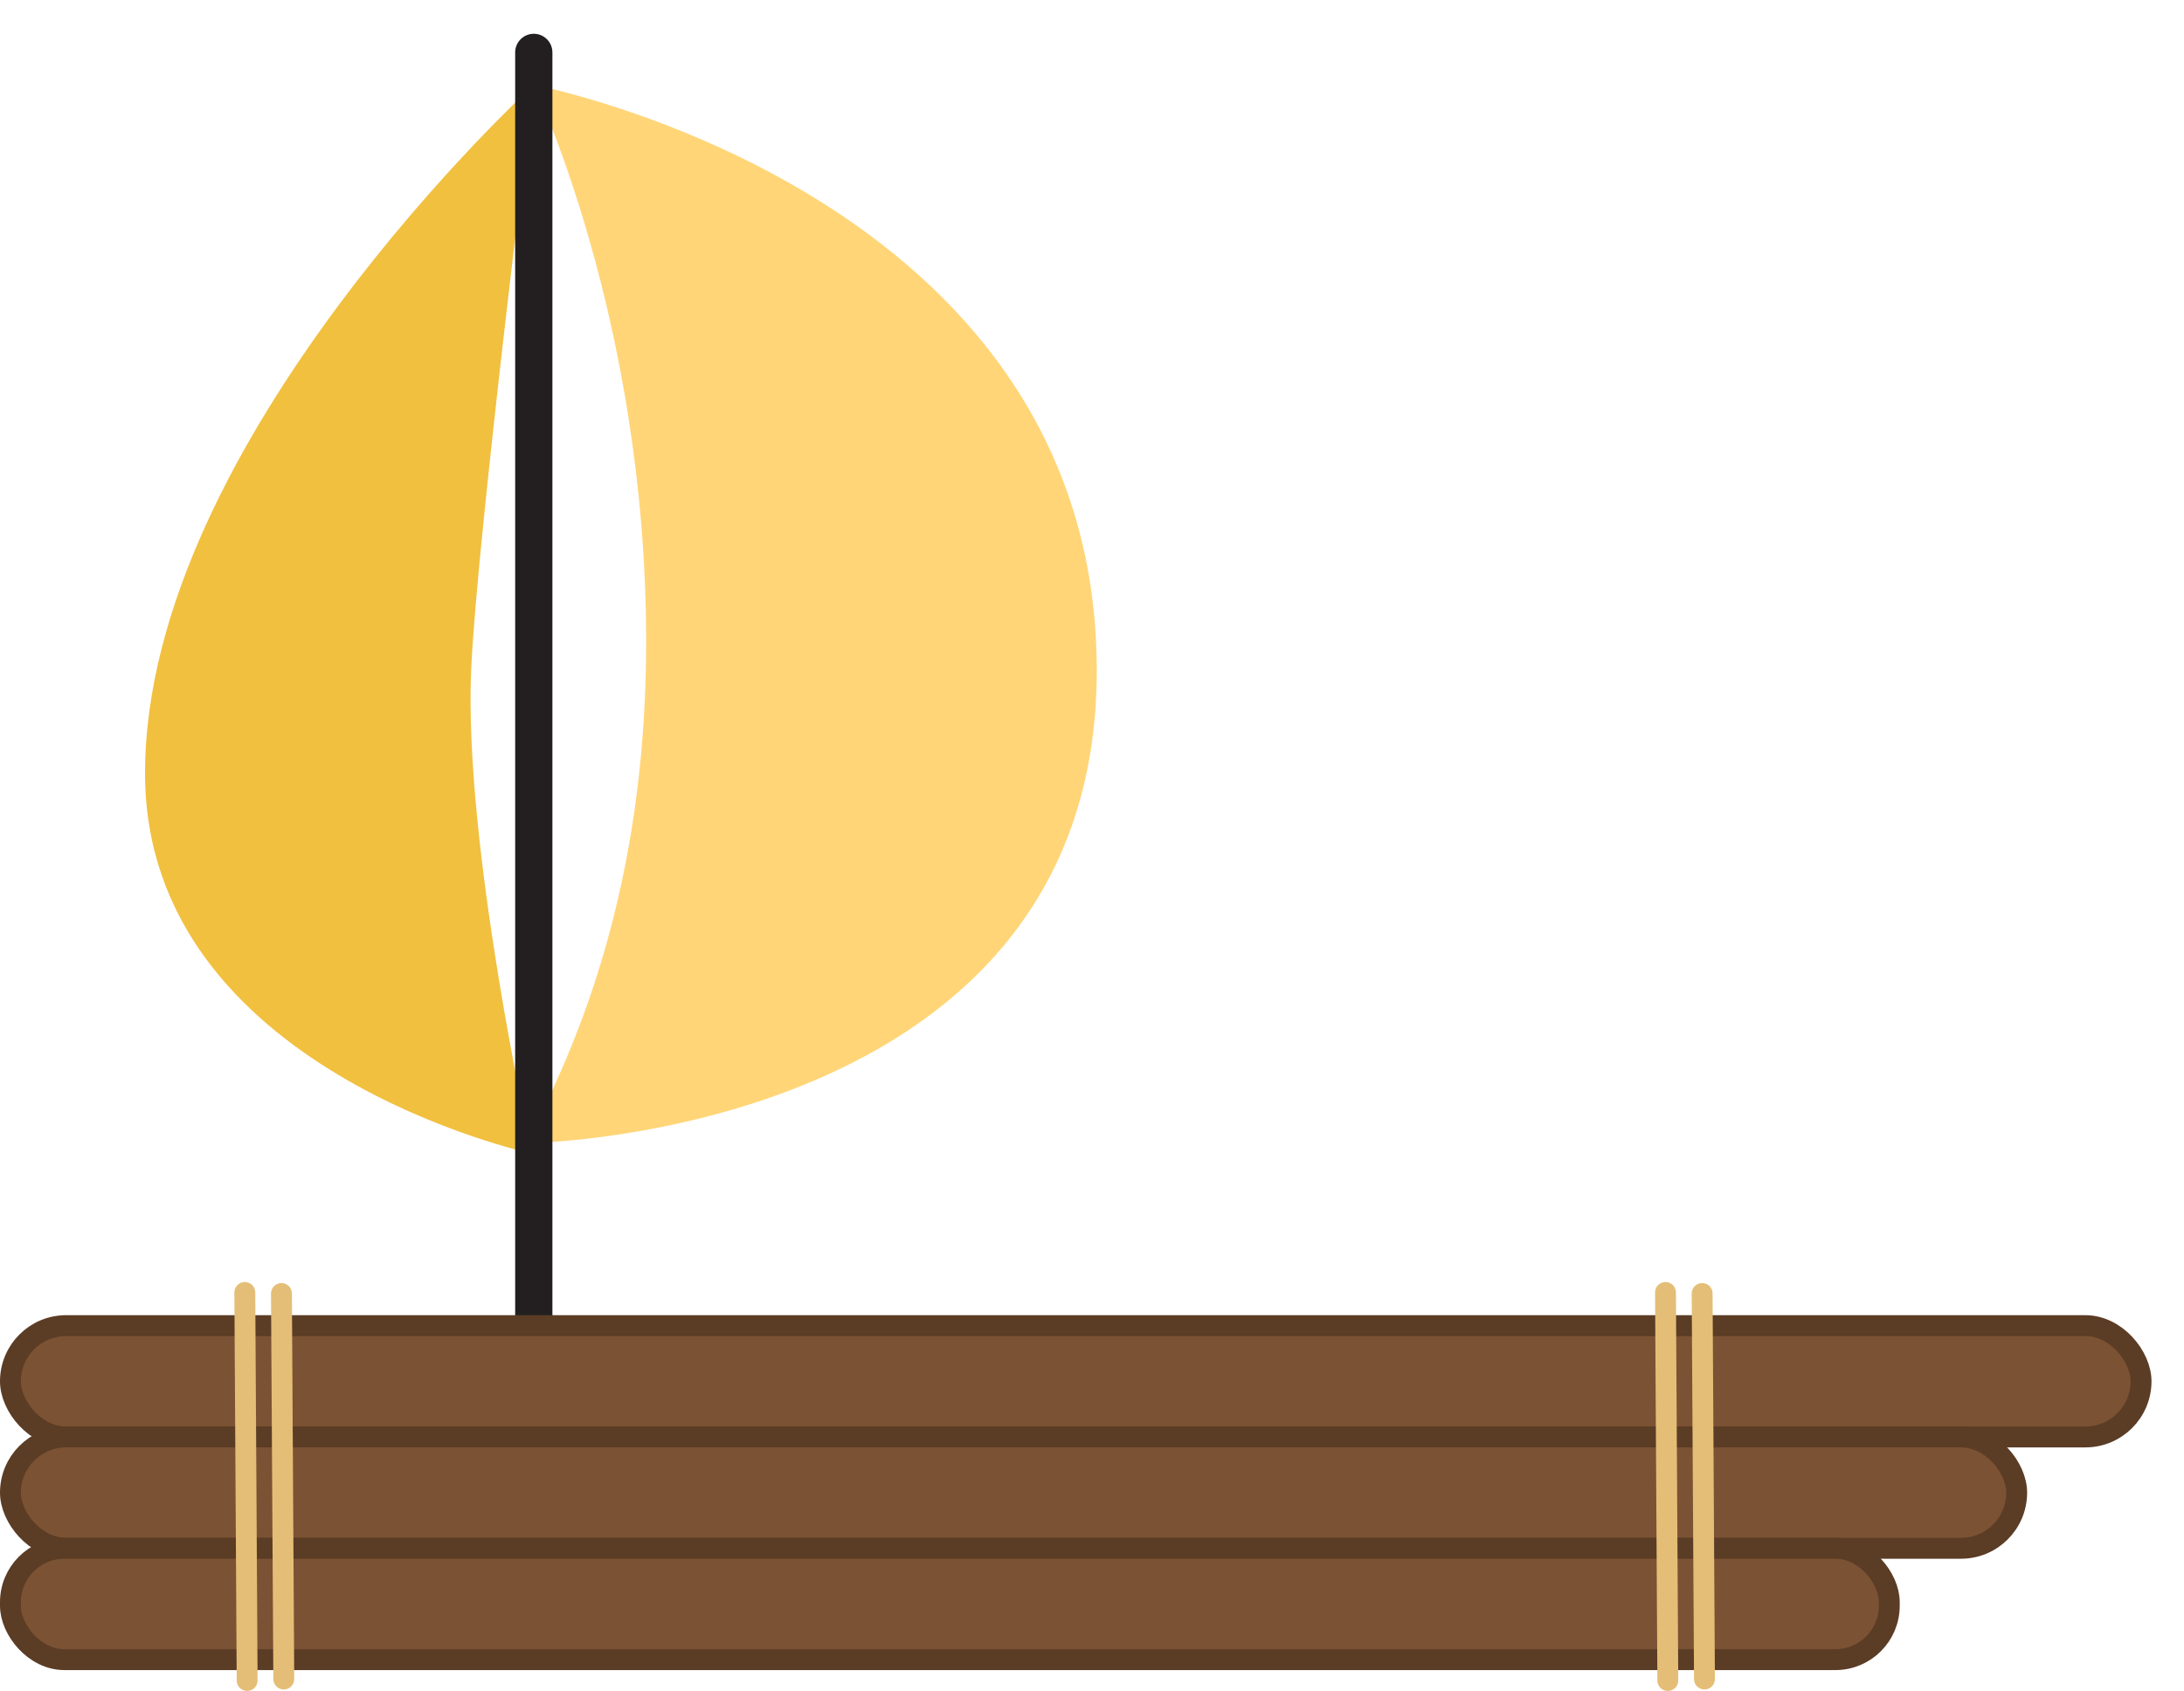
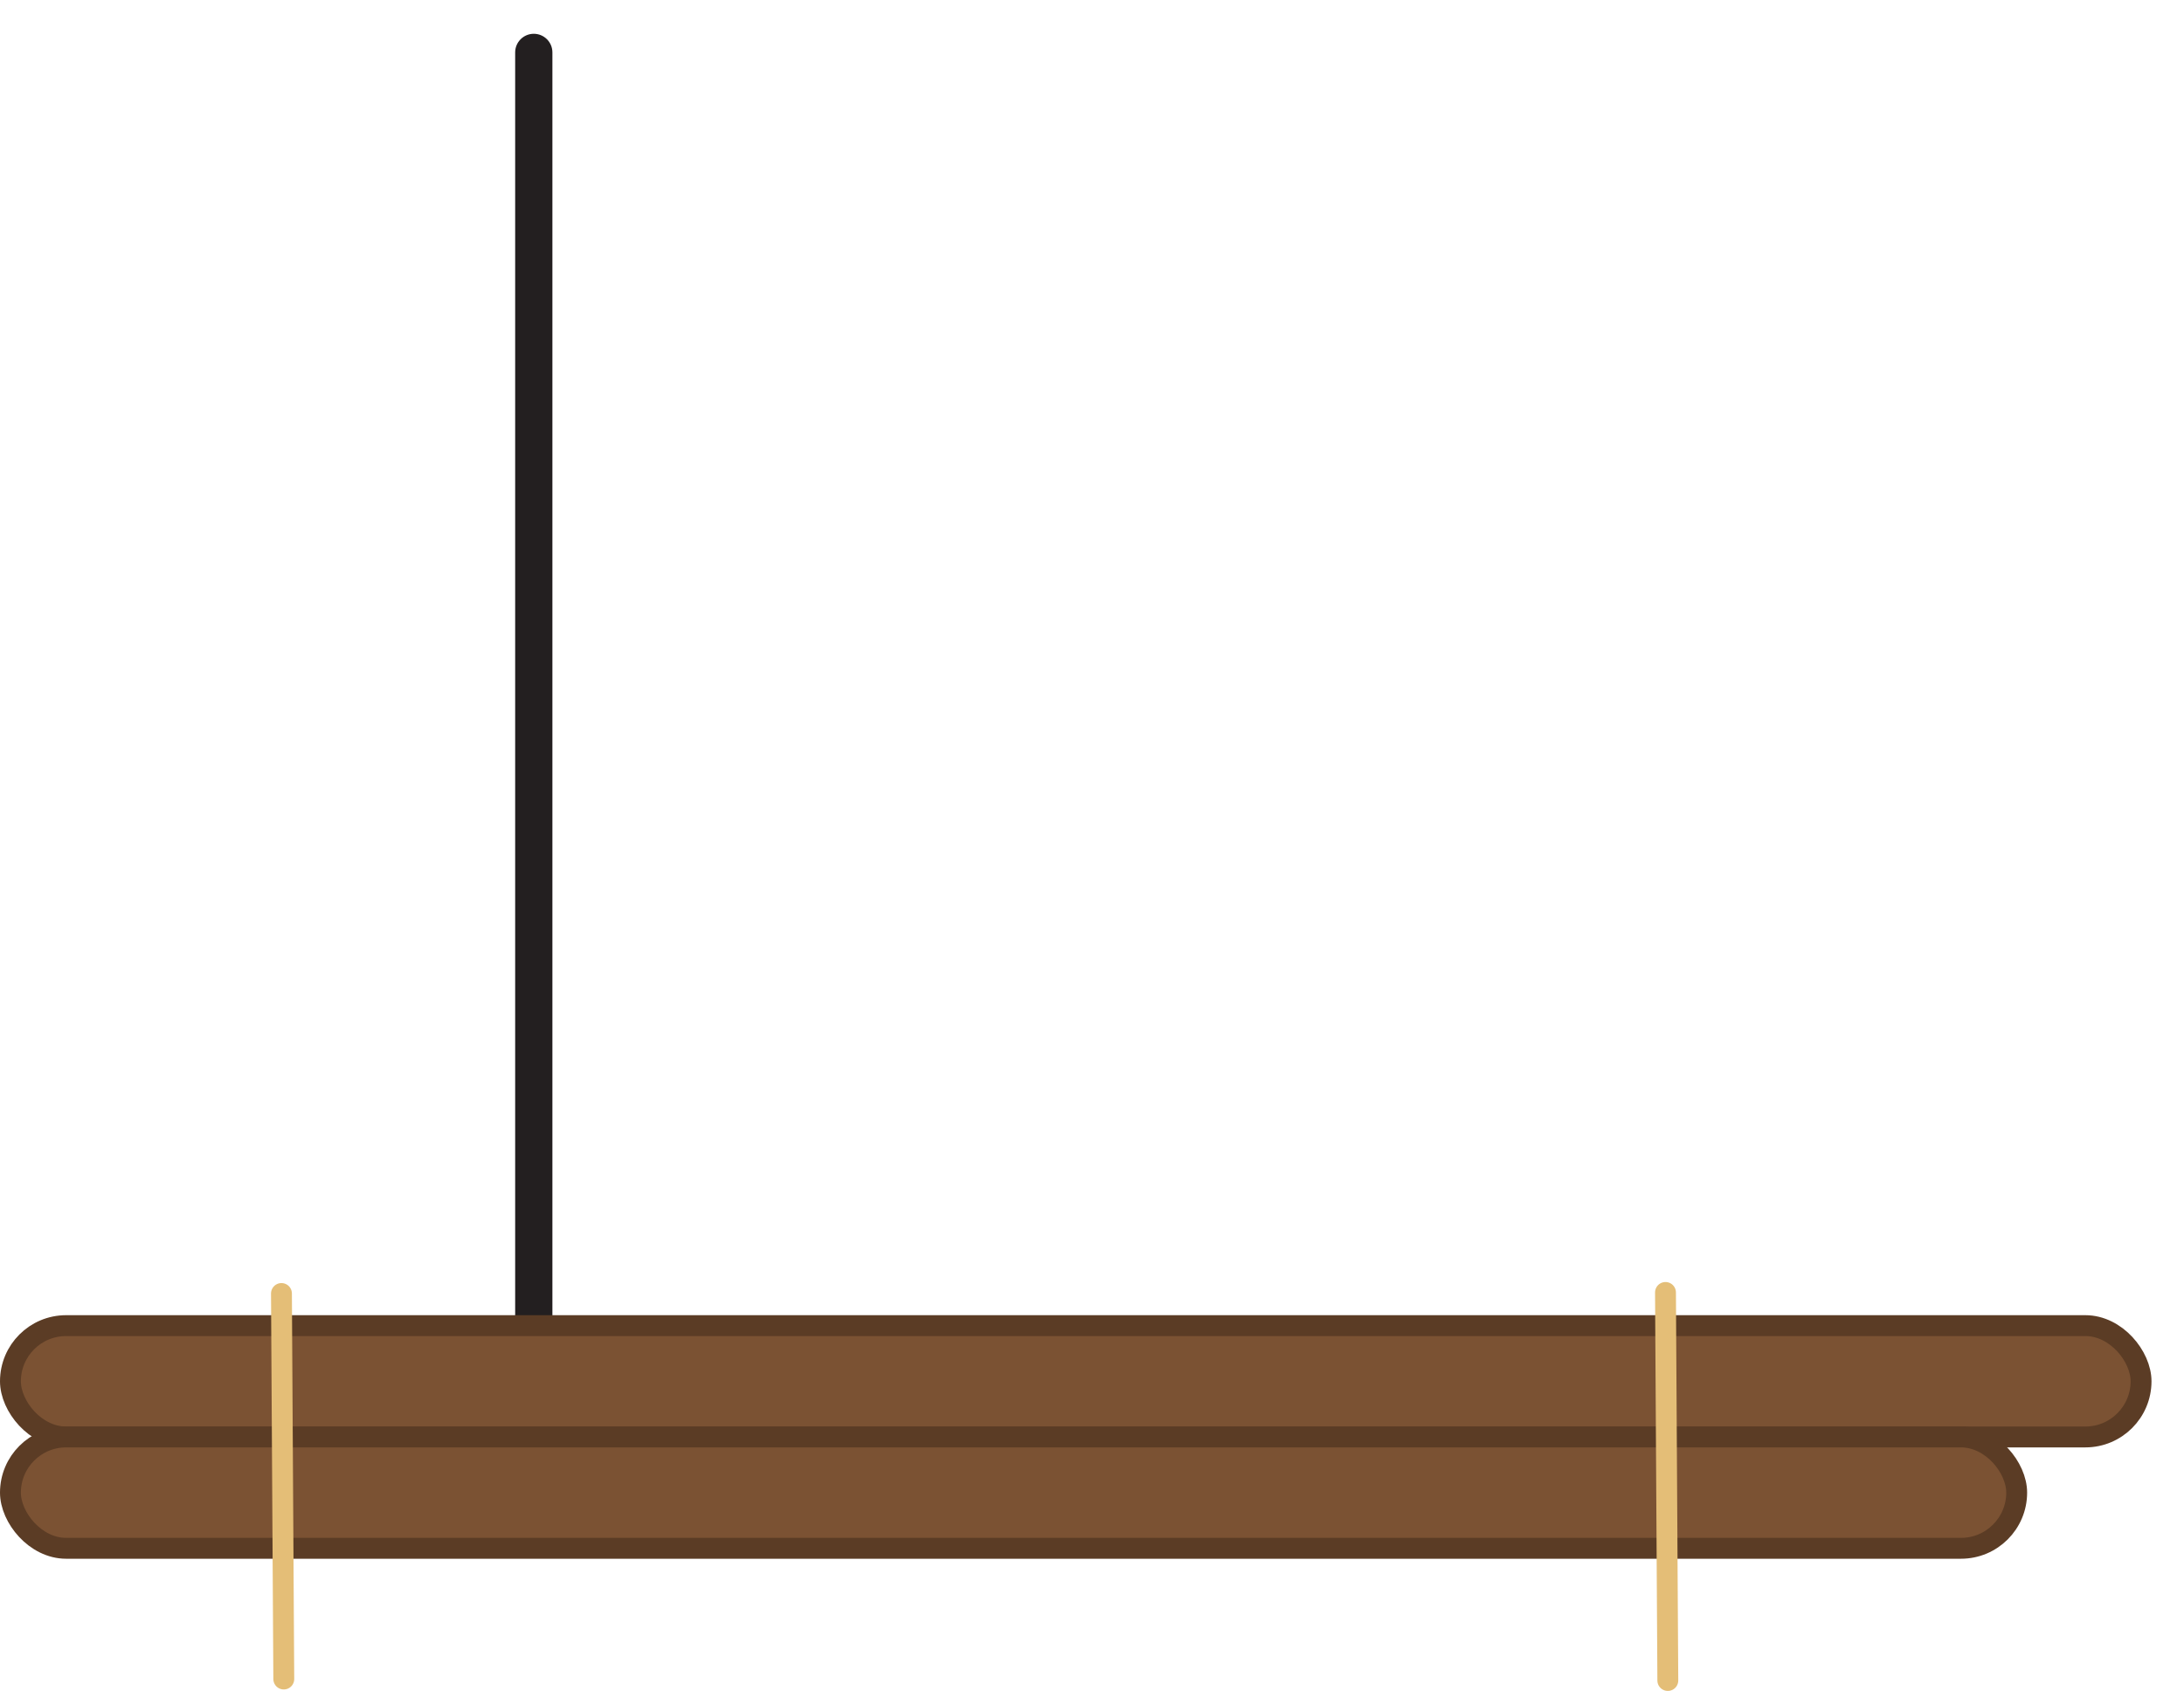
<svg xmlns="http://www.w3.org/2000/svg" id="raft" viewBox="0 0 627.6 485.99">
  <defs>
    <style>.cls-1{fill:#231f20;}.cls-2{fill:#f1c03f;}.cls-3{fill:#7b5233;stroke:#5b3c25;}.cls-3,.cls-4{stroke-miterlimit:10;stroke-width:6px;}.cls-4{fill:none;stroke:#e4be77;stroke-linecap:round;}.cls-5{fill:#ffd577;}</style>
  </defs>
  <g id="sail">
-     <path class="cls-5" d="M153.39,328.46s161.78-2.85,161.78-135.71c0-137.53-161.78-168.35-161.78-168.35,0,0,32.29,67.08,32.29,160.06,0,96.6-37.64,142.45-32.29,144Z" />
-     <path class="cls-2" d="M153.39,24.4S41.68,126.45,41.68,222.27c0,85.47,111.19,109.29,111.19,109.29,0,0-19.9-89.09-17.44-139.86,1.89-39.07,17.96-167.31,17.96-167.31Z" />
-   </g>
+     </g>
  <g id="base">
    <path id="mast" class="cls-1" d="M153.39,384.92c2.96,0,5.35-2.4,5.35-5.35V15.06c0-2.96-2.4-5.35-5.35-5.35s-5.35,2.4-5.35,5.35v364.51c0,2.96,2.4,5.35,5.35,5.35Z" />
    <rect class="cls-3" x="3" y="381" width="612.26" height="32" rx="16" ry="16" transform="translate(618.26 794) rotate(180)" />
    <rect class="cls-3" x="3" y="413" width="576.52" height="32" rx="16" ry="16" transform="translate(582.52 858) rotate(-180)" />
-     <rect class="cls-3" x="3" y="445" width="539.91" height="32" rx="15.48" ry="15.48" transform="translate(545.91 922) rotate(-180)" />
  </g>
  <g id="ropes">
-     <line class="cls-4" x1="489.13" y1="371.77" x2="489.8" y2="482.57" />
    <line class="cls-4" x1="478.6" y1="371.47" x2="479.27" y2="482.99" />
    <line class="cls-4" x1="80.88" y1="371.77" x2="81.55" y2="482.57" />
-     <line class="cls-4" x1="70.35" y1="371.47" x2="71.02" y2="482.99" />
  </g>
</svg>